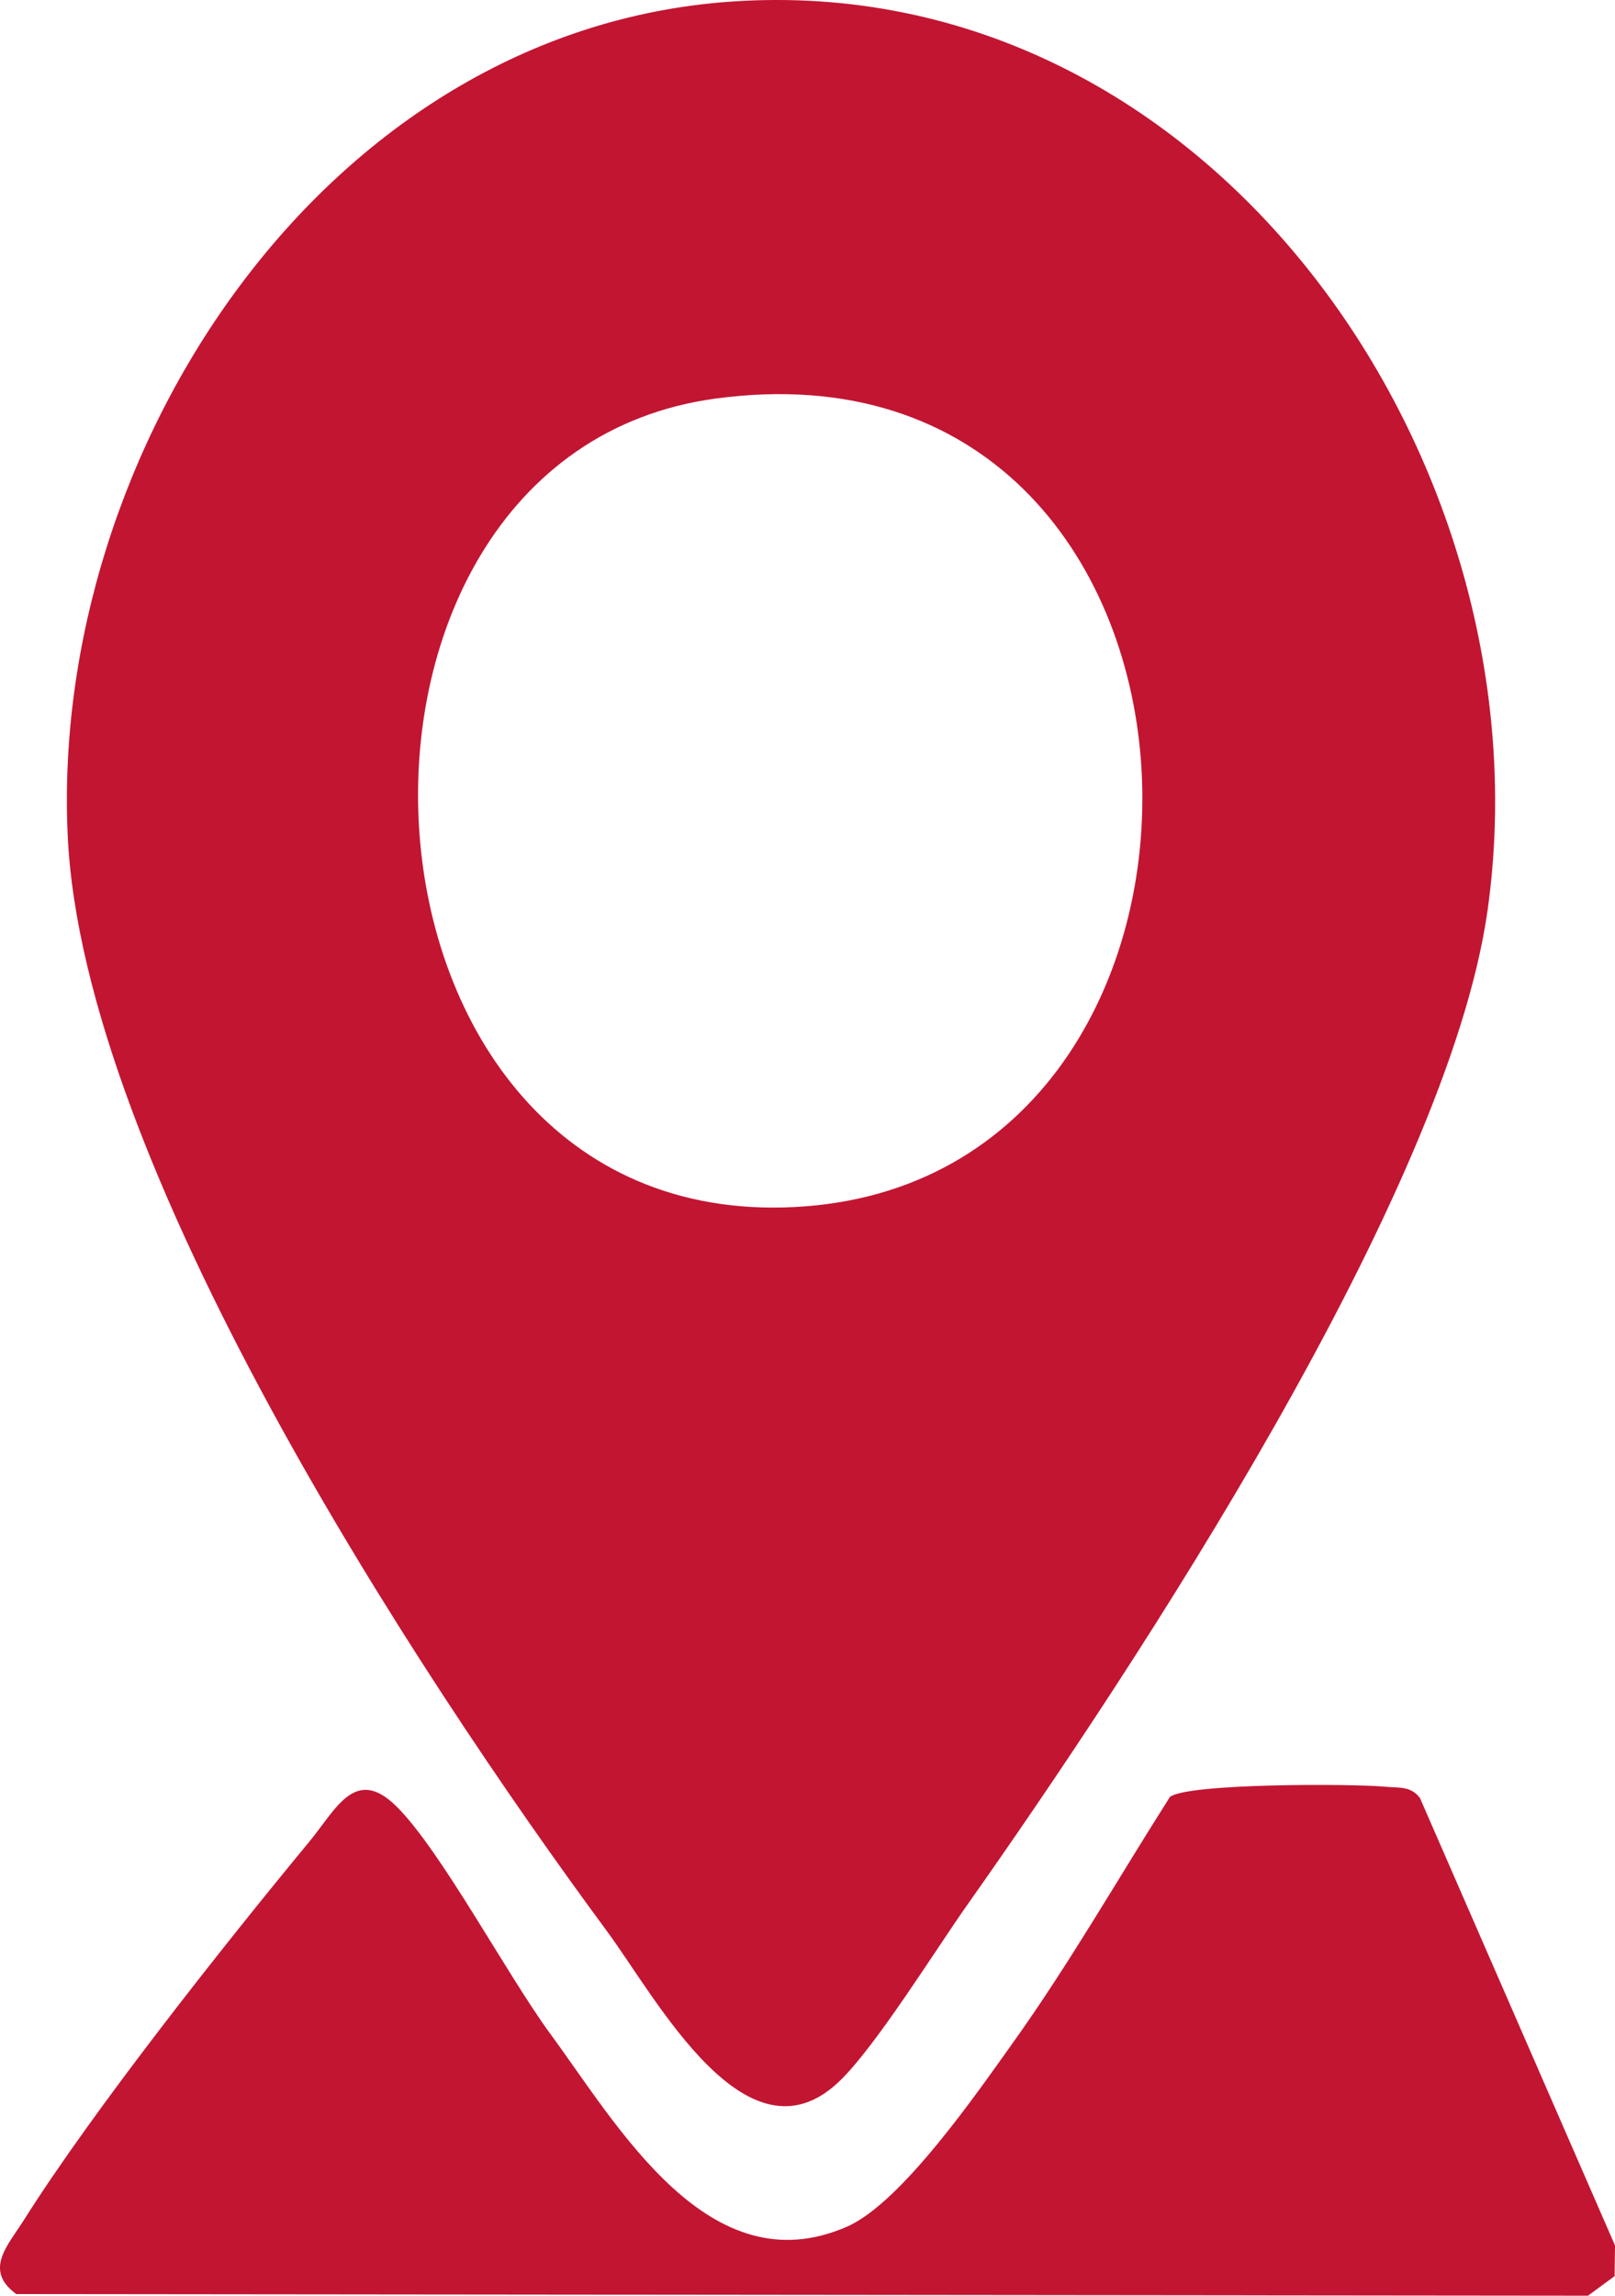
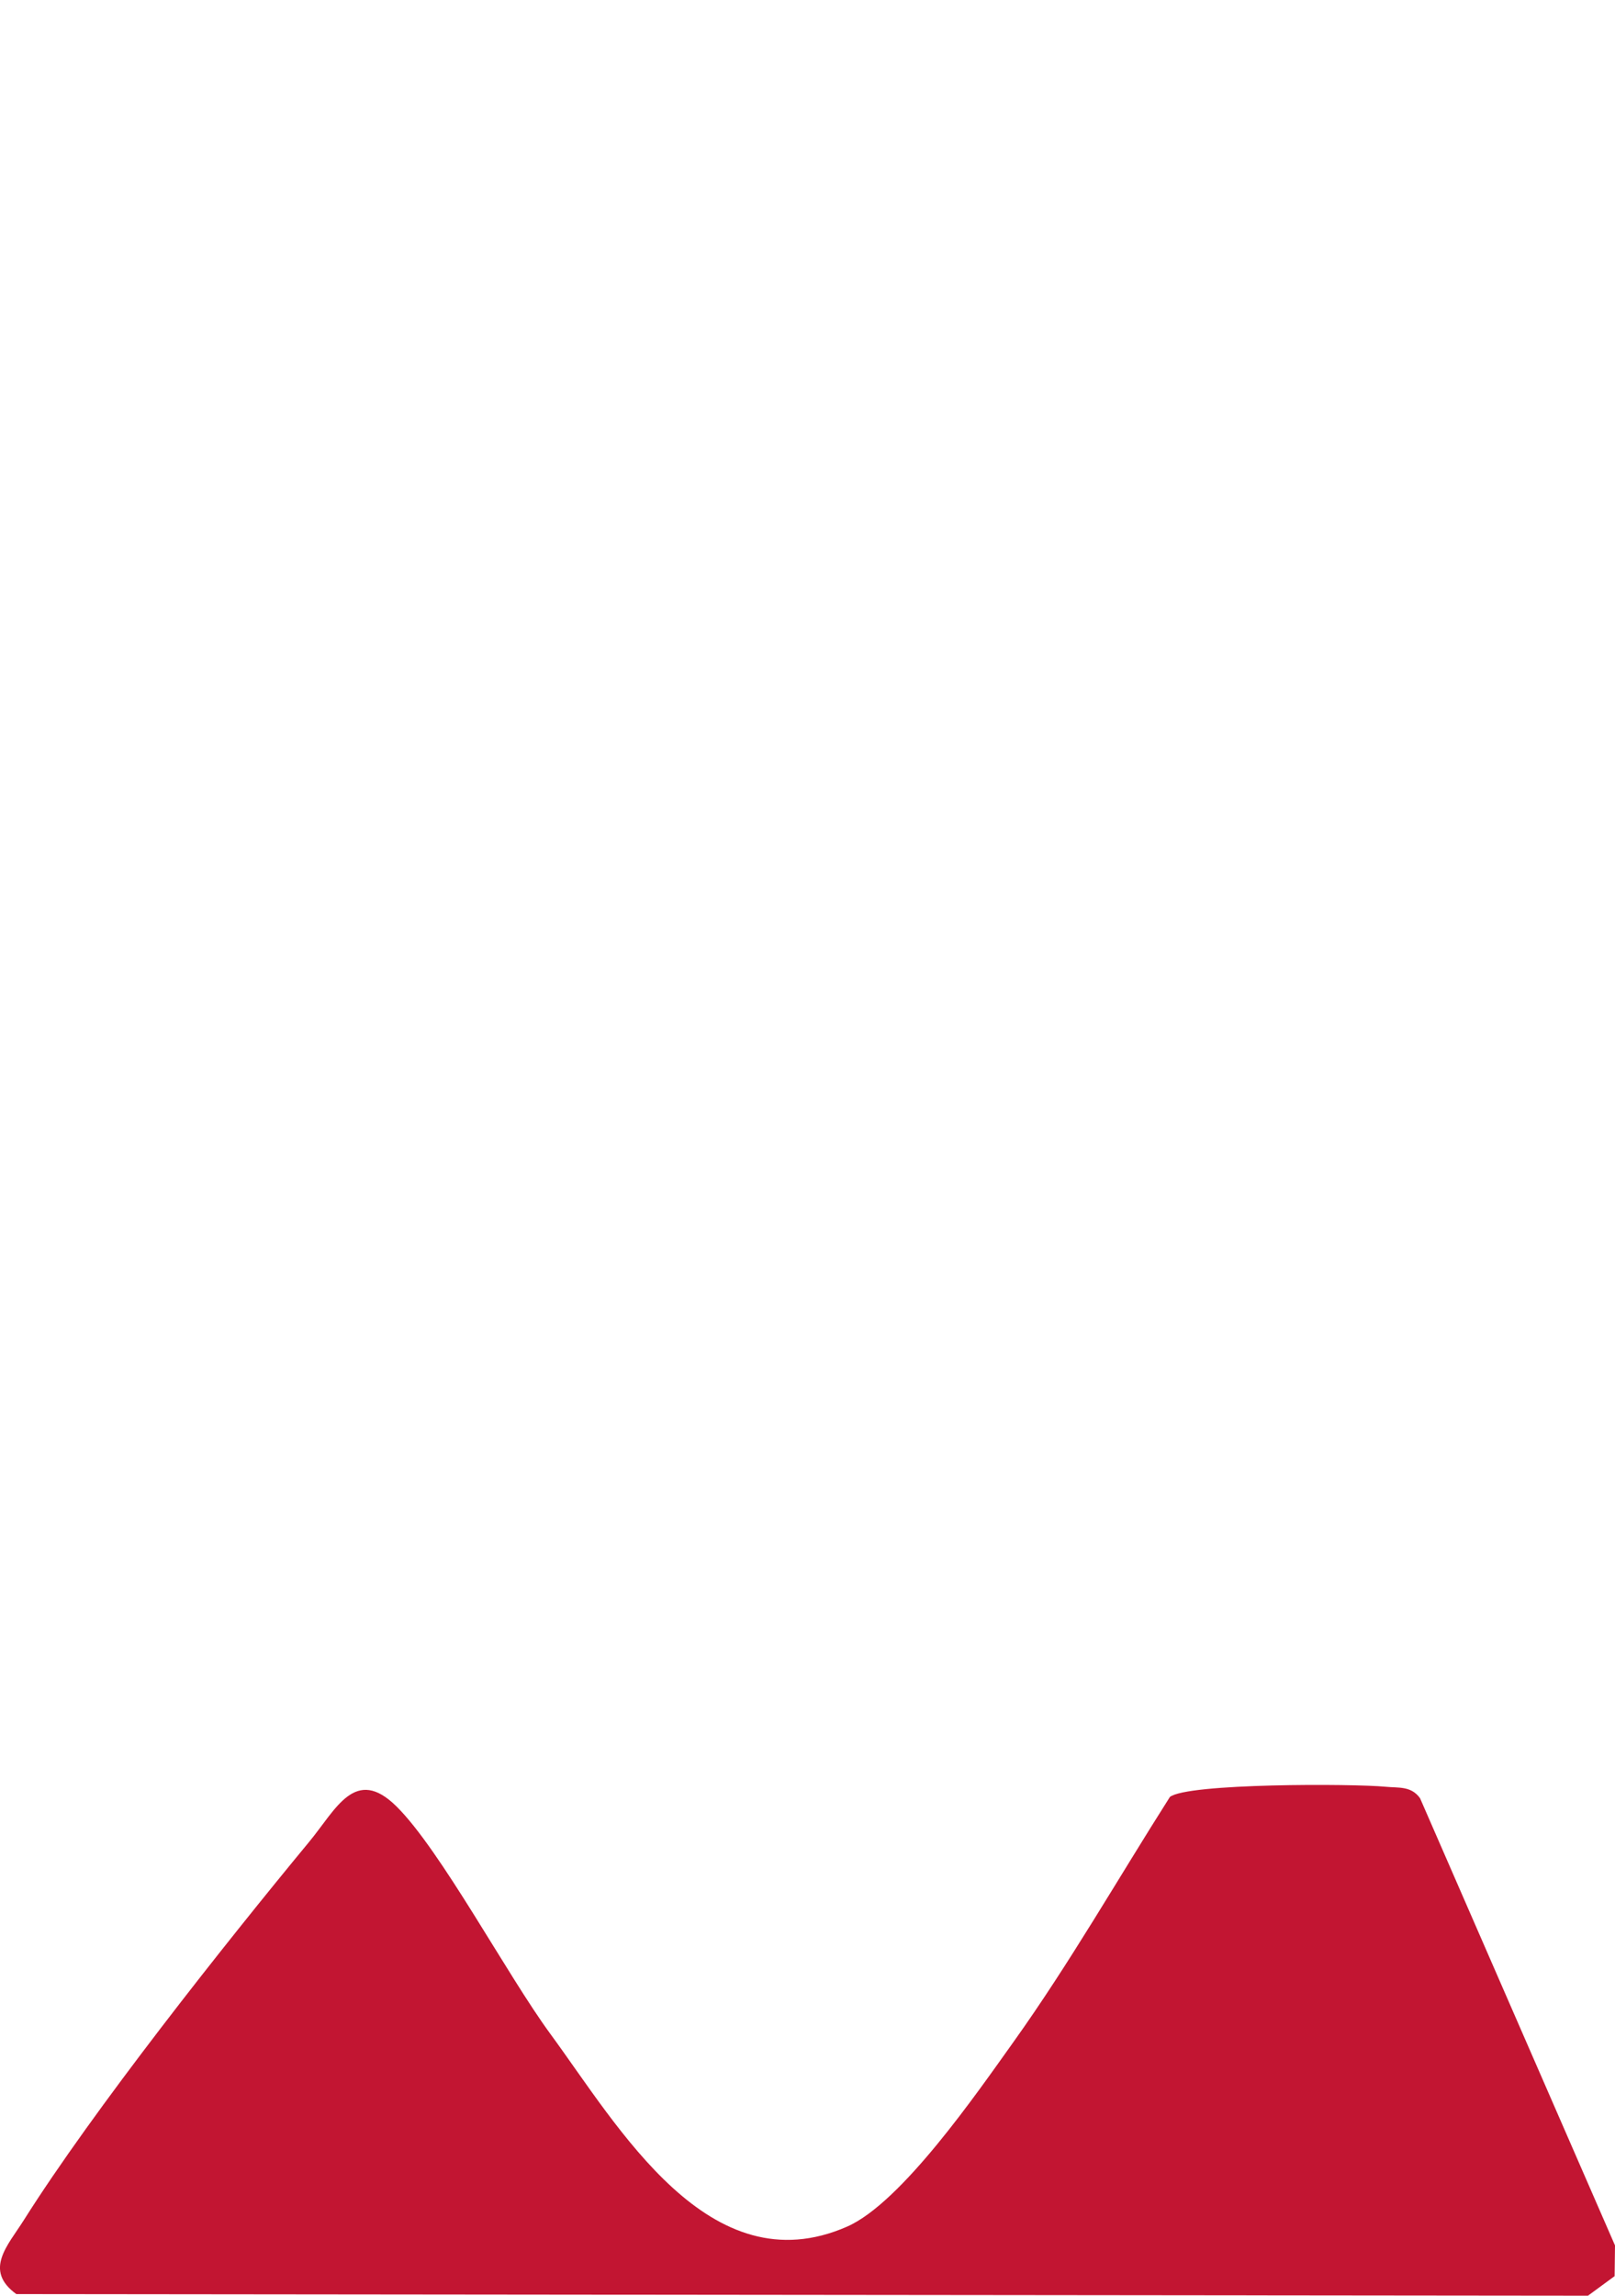
<svg xmlns="http://www.w3.org/2000/svg" id="Layer_2" data-name="Layer 2" viewBox="0 0 211.5 300.46">
  <defs>
    <style>
      .cls-1 {
        fill: #c21532;
      }
    </style>
  </defs>
  <g id="Layer_1-2" data-name="Layer 1">
    <g>
-       <path class="cls-1" d="M95.71.21c62.99-4.39,107.45,60.51,99.08,119.08-5.27,36.91-45.98,98.66-68.06,129.94-4.27,6.05-12.06,18.63-16.82,23.18-12.09,11.57-23.9-10.82-30.39-19.61C53.98,218.21,10.9,152.22,8.87,109.45,6.49,59.1,42.53,3.92,95.71.21ZM93.67,52.17c-56.21,7.65-50.88,110.45,11.73,105.72,62.72-4.74,58.59-115.29-11.73-105.72Z" />
      <path class="cls-1" d="M153.19,235.2c2.21-1.83,24.08-1.76,28.28-1.35,1.68.17,3.33-.13,4.5,1.5l25.53,58.53-.05,4.02-3.49,2.56-205.82-.21c-4.32-3.13-1.11-6.37.96-9.65,9.1-14.43,26.29-36.12,37.42-49.58,3.5-4.24,6-9.94,11.4-4.6,5.81,5.74,14.47,22.04,20.18,29.81,8.92,12.15,20.8,33.09,38.83,25.19,7.14-3.13,17.03-17.51,21.81-24.19,7.35-10.29,13.68-21.37,20.46-32.03Z" />
    </g>
  </g>
</svg>